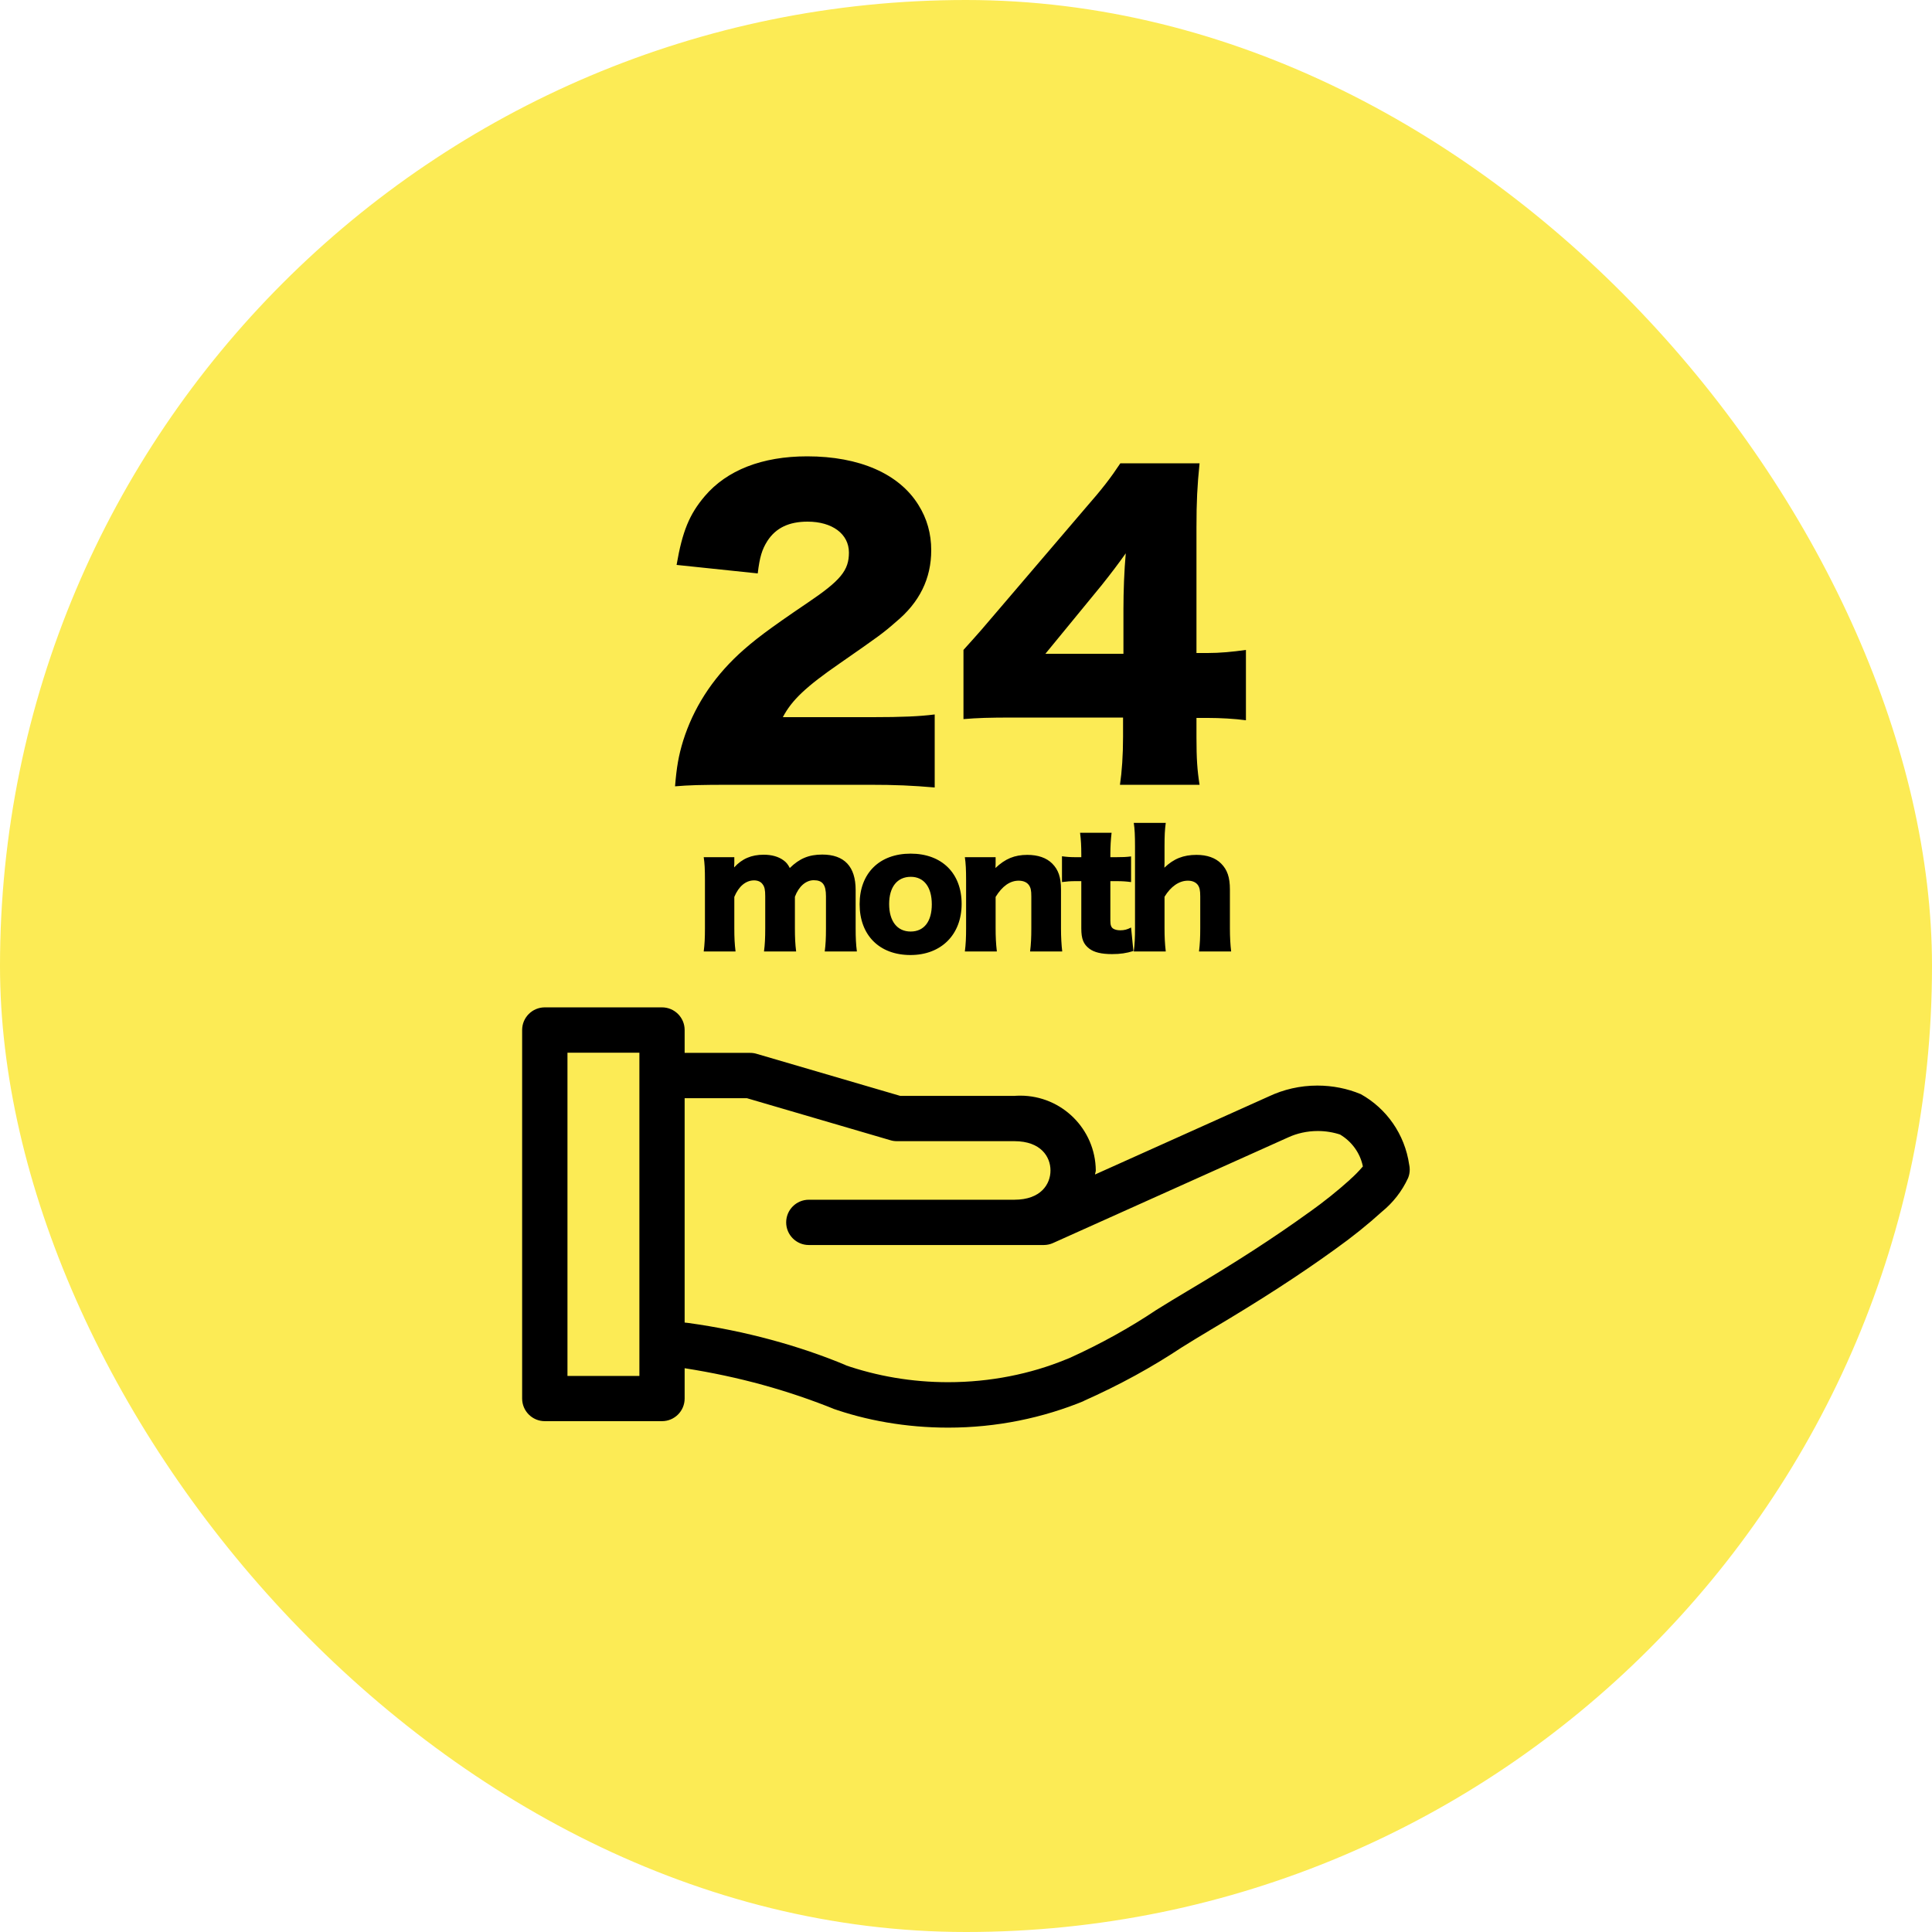
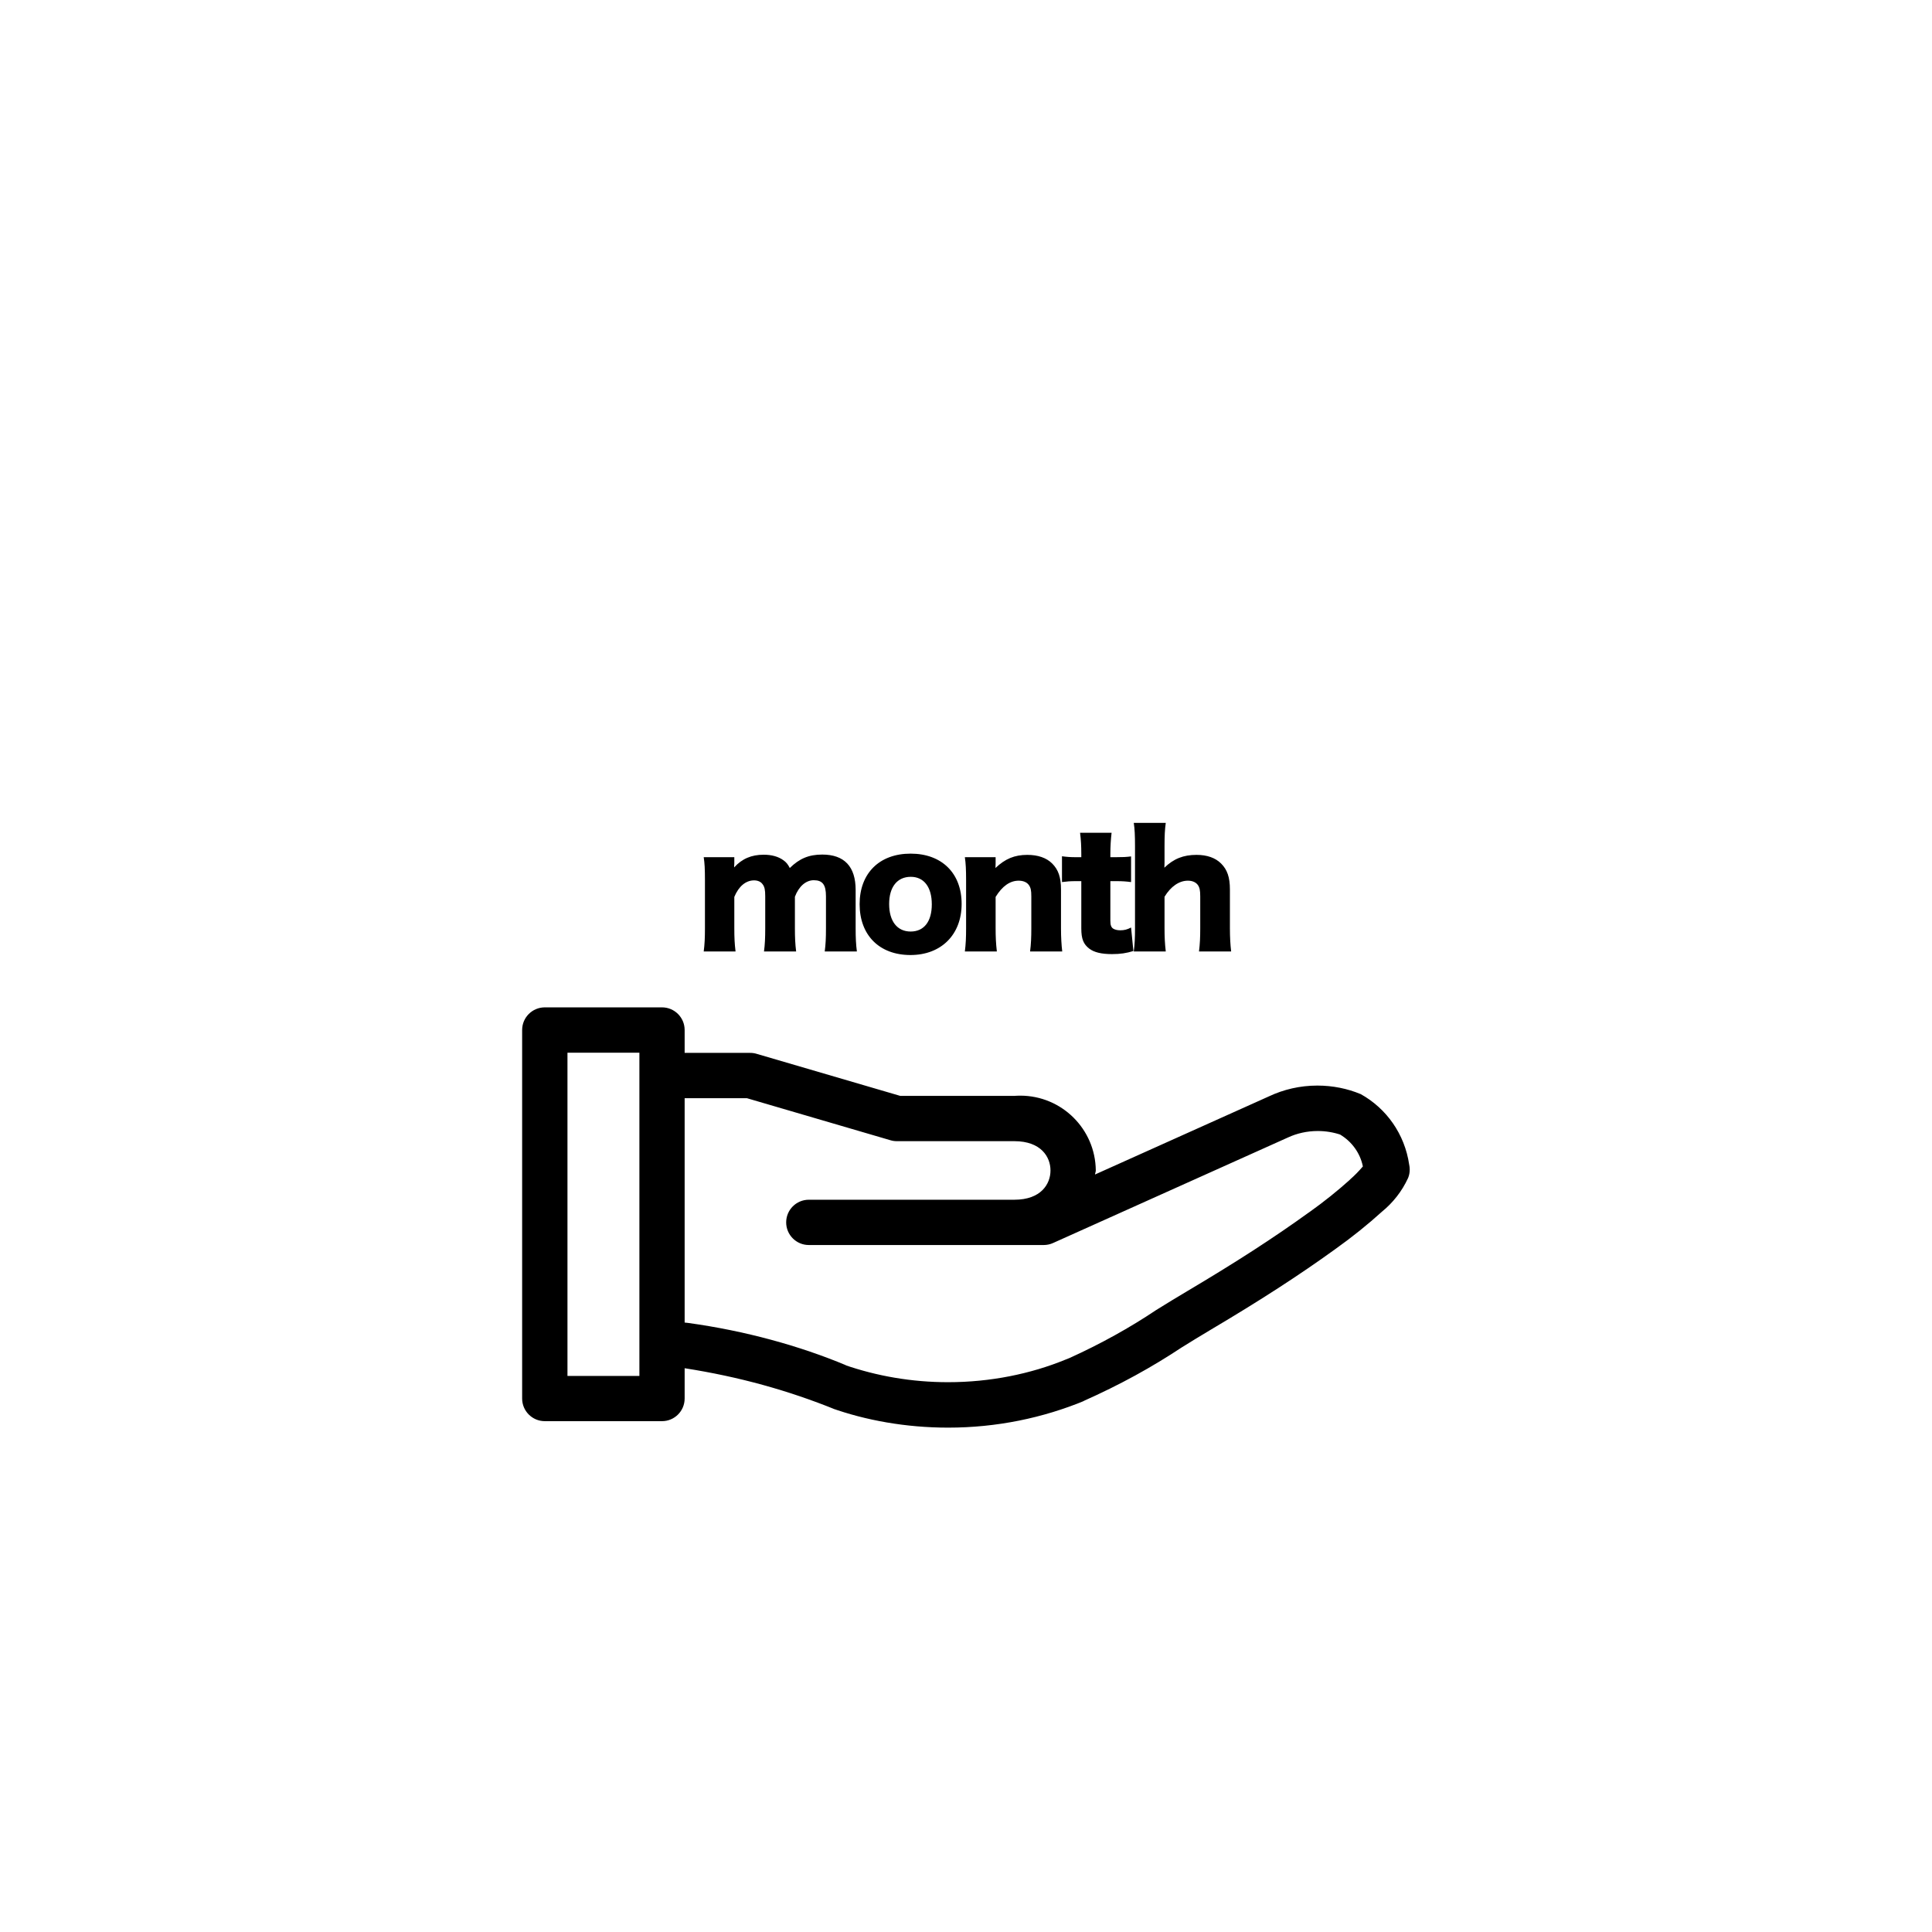
<svg xmlns="http://www.w3.org/2000/svg" fill="none" viewBox="0 0 100 100" height="100" width="100">
-   <rect fill="#FCEB55" rx="50" height="100" width="100" />
-   <path fill="black" d="M44.96 40.62H37.94C36.14 40.62 35.68 40.64 34.94 40.7C35.02 39.72 35.12 39.12 35.36 38.34C35.88 36.68 36.84 35.16 38.24 33.86C39 33.16 39.76 32.58 41.8 31.2C43.52 30.04 43.94 29.52 43.94 28.6C43.94 27.64 43.08 27 41.8 27C40.84 27 40.16 27.32 39.72 28C39.44 28.44 39.32 28.84 39.22 29.68L35.02 29.24C35.32 27.5 35.68 26.62 36.48 25.68C37.62 24.34 39.44 23.62 41.78 23.62C44.48 23.62 46.54 24.52 47.54 26.14C47.98 26.84 48.2 27.62 48.2 28.48C48.2 29.94 47.6 31.18 46.36 32.2C45.7 32.78 45.5 32.92 43.46 34.34C41.72 35.54 40.98 36.24 40.52 37.12H45.18C46.68 37.12 47.6 37.08 48.38 36.98V40.76C47.22 40.66 46.38 40.62 44.96 40.62ZM49.869 37.22V33.64C50.769 32.64 50.769 32.64 51.789 31.44L56.129 26.36C57.089 25.26 57.469 24.76 57.989 23.98H62.089C61.969 25.16 61.929 25.96 61.929 27.3V33.8H62.509C63.129 33.8 63.789 33.74 64.489 33.64V37.28C63.889 37.2 63.149 37.16 62.529 37.16H61.929V38.16C61.929 39.28 61.969 39.86 62.089 40.62H57.969C58.069 39.94 58.129 39.1 58.129 38.12V37.14H52.469C51.169 37.14 50.609 37.16 49.869 37.22ZM58.149 33.84V31.52C58.149 30.62 58.189 29.52 58.269 28.64C57.869 29.2 57.569 29.6 57.029 30.28L54.109 33.84H58.149Z" />
  <path fill="black" d="M38.072 49.248H36.424C36.472 48.88 36.488 48.544 36.488 48.04V45.576C36.488 44.968 36.472 44.68 36.424 44.368H38.008V44.704C38.008 44.736 38.008 44.736 38 44.816C38 44.816 38 44.832 38 44.856C38 44.864 38 44.88 38 44.896C38.408 44.448 38.896 44.24 39.528 44.24C39.944 44.24 40.288 44.336 40.552 44.528C40.696 44.632 40.776 44.728 40.88 44.928C41.376 44.44 41.864 44.232 42.56 44.232C43.704 44.232 44.288 44.856 44.288 46.064V48.048C44.288 48.544 44.304 48.872 44.352 49.248H42.688C42.736 48.872 42.752 48.584 42.752 48.04V46.392C42.752 45.792 42.576 45.56 42.12 45.56C41.712 45.56 41.344 45.88 41.144 46.416V48.048C41.144 48.528 41.16 48.864 41.208 49.248H39.544C39.592 48.888 39.608 48.552 39.608 48.04V46.392C39.608 46.056 39.576 45.904 39.472 45.768C39.384 45.64 39.224 45.568 39.032 45.568C38.6 45.568 38.232 45.88 38.008 46.424V48.04C38.008 48.544 38.024 48.856 38.072 49.248ZM47.126 49.432C45.518 49.432 44.494 48.408 44.494 46.8C44.494 45.2 45.518 44.184 47.134 44.184C48.75 44.184 49.774 45.2 49.774 46.784C49.774 48.376 48.718 49.432 47.126 49.432ZM47.142 45.384C46.438 45.384 46.022 45.912 46.022 46.792C46.022 47.68 46.438 48.216 47.134 48.216C47.83 48.216 48.23 47.696 48.23 46.808C48.23 45.912 47.822 45.384 47.142 45.384ZM51.597 49.248H49.941C49.989 48.872 50.005 48.536 50.005 48.04V45.576C50.005 45.024 49.989 44.688 49.941 44.368H51.533V44.704C51.533 44.752 51.525 44.872 51.525 44.928C52.029 44.448 52.517 44.248 53.173 44.248C53.725 44.248 54.165 44.4 54.461 44.696C54.781 45.016 54.917 45.408 54.917 46.04V48.048C54.917 48.512 54.941 48.912 54.981 49.248H53.317C53.365 48.864 53.381 48.528 53.381 48.04V46.4C53.381 46.08 53.349 45.944 53.253 45.808C53.149 45.664 52.965 45.584 52.725 45.584C52.277 45.584 51.877 45.864 51.533 46.424V48.04C51.533 48.496 51.549 48.832 51.597 49.248ZM55.968 44.368V44.2C55.968 43.8 55.952 43.48 55.904 43.104H57.536C57.496 43.432 57.472 43.816 57.472 44.2V44.368H57.76C58.112 44.368 58.296 44.36 58.544 44.328V45.656C58.304 45.624 58.096 45.608 57.808 45.608H57.472V47.656C57.472 47.88 57.512 47.992 57.616 48.064C57.704 48.12 57.832 48.152 57.984 48.152C58.192 48.152 58.344 48.112 58.544 48.008L58.664 49.224C58.304 49.336 57.992 49.384 57.56 49.384C57.016 49.384 56.64 49.296 56.384 49.104C56.08 48.872 55.968 48.6 55.968 48.056V45.608H55.664C55.408 45.608 55.2 45.624 54.968 45.656V44.32C55.2 44.352 55.4 44.368 55.68 44.368H55.968ZM60.34 49.248H58.684C58.732 48.872 58.748 48.536 58.748 48.04V43.8C58.748 43.248 58.732 42.904 58.684 42.592H60.34C60.292 42.944 60.276 43.232 60.276 43.8V44.648C60.276 44.712 60.268 44.84 60.268 44.912C60.748 44.448 61.252 44.248 61.932 44.248C62.476 44.248 62.908 44.4 63.204 44.696C63.524 45.016 63.66 45.408 63.66 46.04V48.048C63.66 48.512 63.684 48.912 63.724 49.248H62.06C62.108 48.864 62.124 48.528 62.124 48.04V46.4C62.124 46.08 62.092 45.936 61.996 45.8C61.884 45.656 61.708 45.584 61.484 45.584C61.028 45.584 60.596 45.888 60.276 46.416V48.04C60.276 48.496 60.292 48.832 60.34 49.248Z" />
  <path fill="black" d="M70.412 56.625C69.754 56.35 68.989 56.189 68.187 56.189C67.287 56.189 66.434 56.391 65.67 56.752L65.706 56.736L56.678 60.792C56.683 60.719 56.718 60.655 56.718 60.581C56.697 58.439 54.955 56.711 52.809 56.711C52.701 56.711 52.597 56.716 52.49 56.723L52.505 56.722H46.594L39.156 54.544C39.059 54.514 38.947 54.497 38.83 54.497H38.826H35.437V53.312C35.437 52.666 34.912 52.141 34.265 52.141H28.198C27.551 52.141 27.026 52.666 27.026 53.312V72.388C27.026 73.034 27.551 73.559 28.198 73.559H34.265C34.912 73.559 35.437 73.034 35.437 72.388V70.819C38.278 71.263 40.822 71.978 43.231 72.953L42.997 72.869C44.808 73.519 46.898 73.894 49.076 73.894C51.587 73.894 53.981 73.395 56.164 72.491L56.04 72.536C57.983 71.672 59.631 70.761 61.192 69.725L61.064 69.805C61.592 69.478 62.117 69.152 62.648 68.838C65.212 67.32 67.259 65.995 69.1 64.664C70.006 64.019 70.797 63.38 71.548 62.7L71.525 62.72C72.103 62.25 72.565 61.659 72.876 60.986L72.889 60.956C72.939 60.831 72.967 60.688 72.967 60.536C72.967 60.448 72.958 60.362 72.939 60.28L72.94 60.288C72.711 58.7 71.759 57.372 70.436 56.634L70.411 56.622L70.412 56.625ZM33.095 71.219H29.372V54.487H33.095V71.219ZM69.873 61.061C69.23 61.639 68.528 62.202 67.798 62.722L67.725 62.772C65.948 64.056 63.956 65.345 61.453 66.828C60.909 67.148 60.373 67.481 59.833 67.814C58.497 68.711 56.961 69.566 55.355 70.292L55.151 70.373C53.351 71.112 51.261 71.542 49.072 71.542C47.192 71.542 45.387 71.227 43.705 70.644L43.82 70.678C41.39 69.659 38.564 68.881 35.617 68.475L35.437 68.455V56.842H38.658L46.095 59.02C46.192 59.05 46.304 59.067 46.422 59.067H46.425H52.503C53.883 59.067 54.373 59.883 54.373 60.583C54.373 61.283 53.883 62.098 52.503 62.098H41.864C41.217 62.098 40.692 62.623 40.692 63.27C40.692 63.917 41.217 64.442 41.864 64.442H54.022C54.195 64.442 54.359 64.405 54.508 64.338L54.5 64.341L66.68 58.869C67.128 58.663 67.653 58.541 68.206 58.541C68.622 58.541 69.02 58.608 69.394 58.734L69.367 58.727C69.964 59.084 70.395 59.67 70.539 60.359L70.542 60.375C70.331 60.623 70.111 60.847 69.875 61.053L69.867 61.059L69.873 61.061Z" />
</svg>